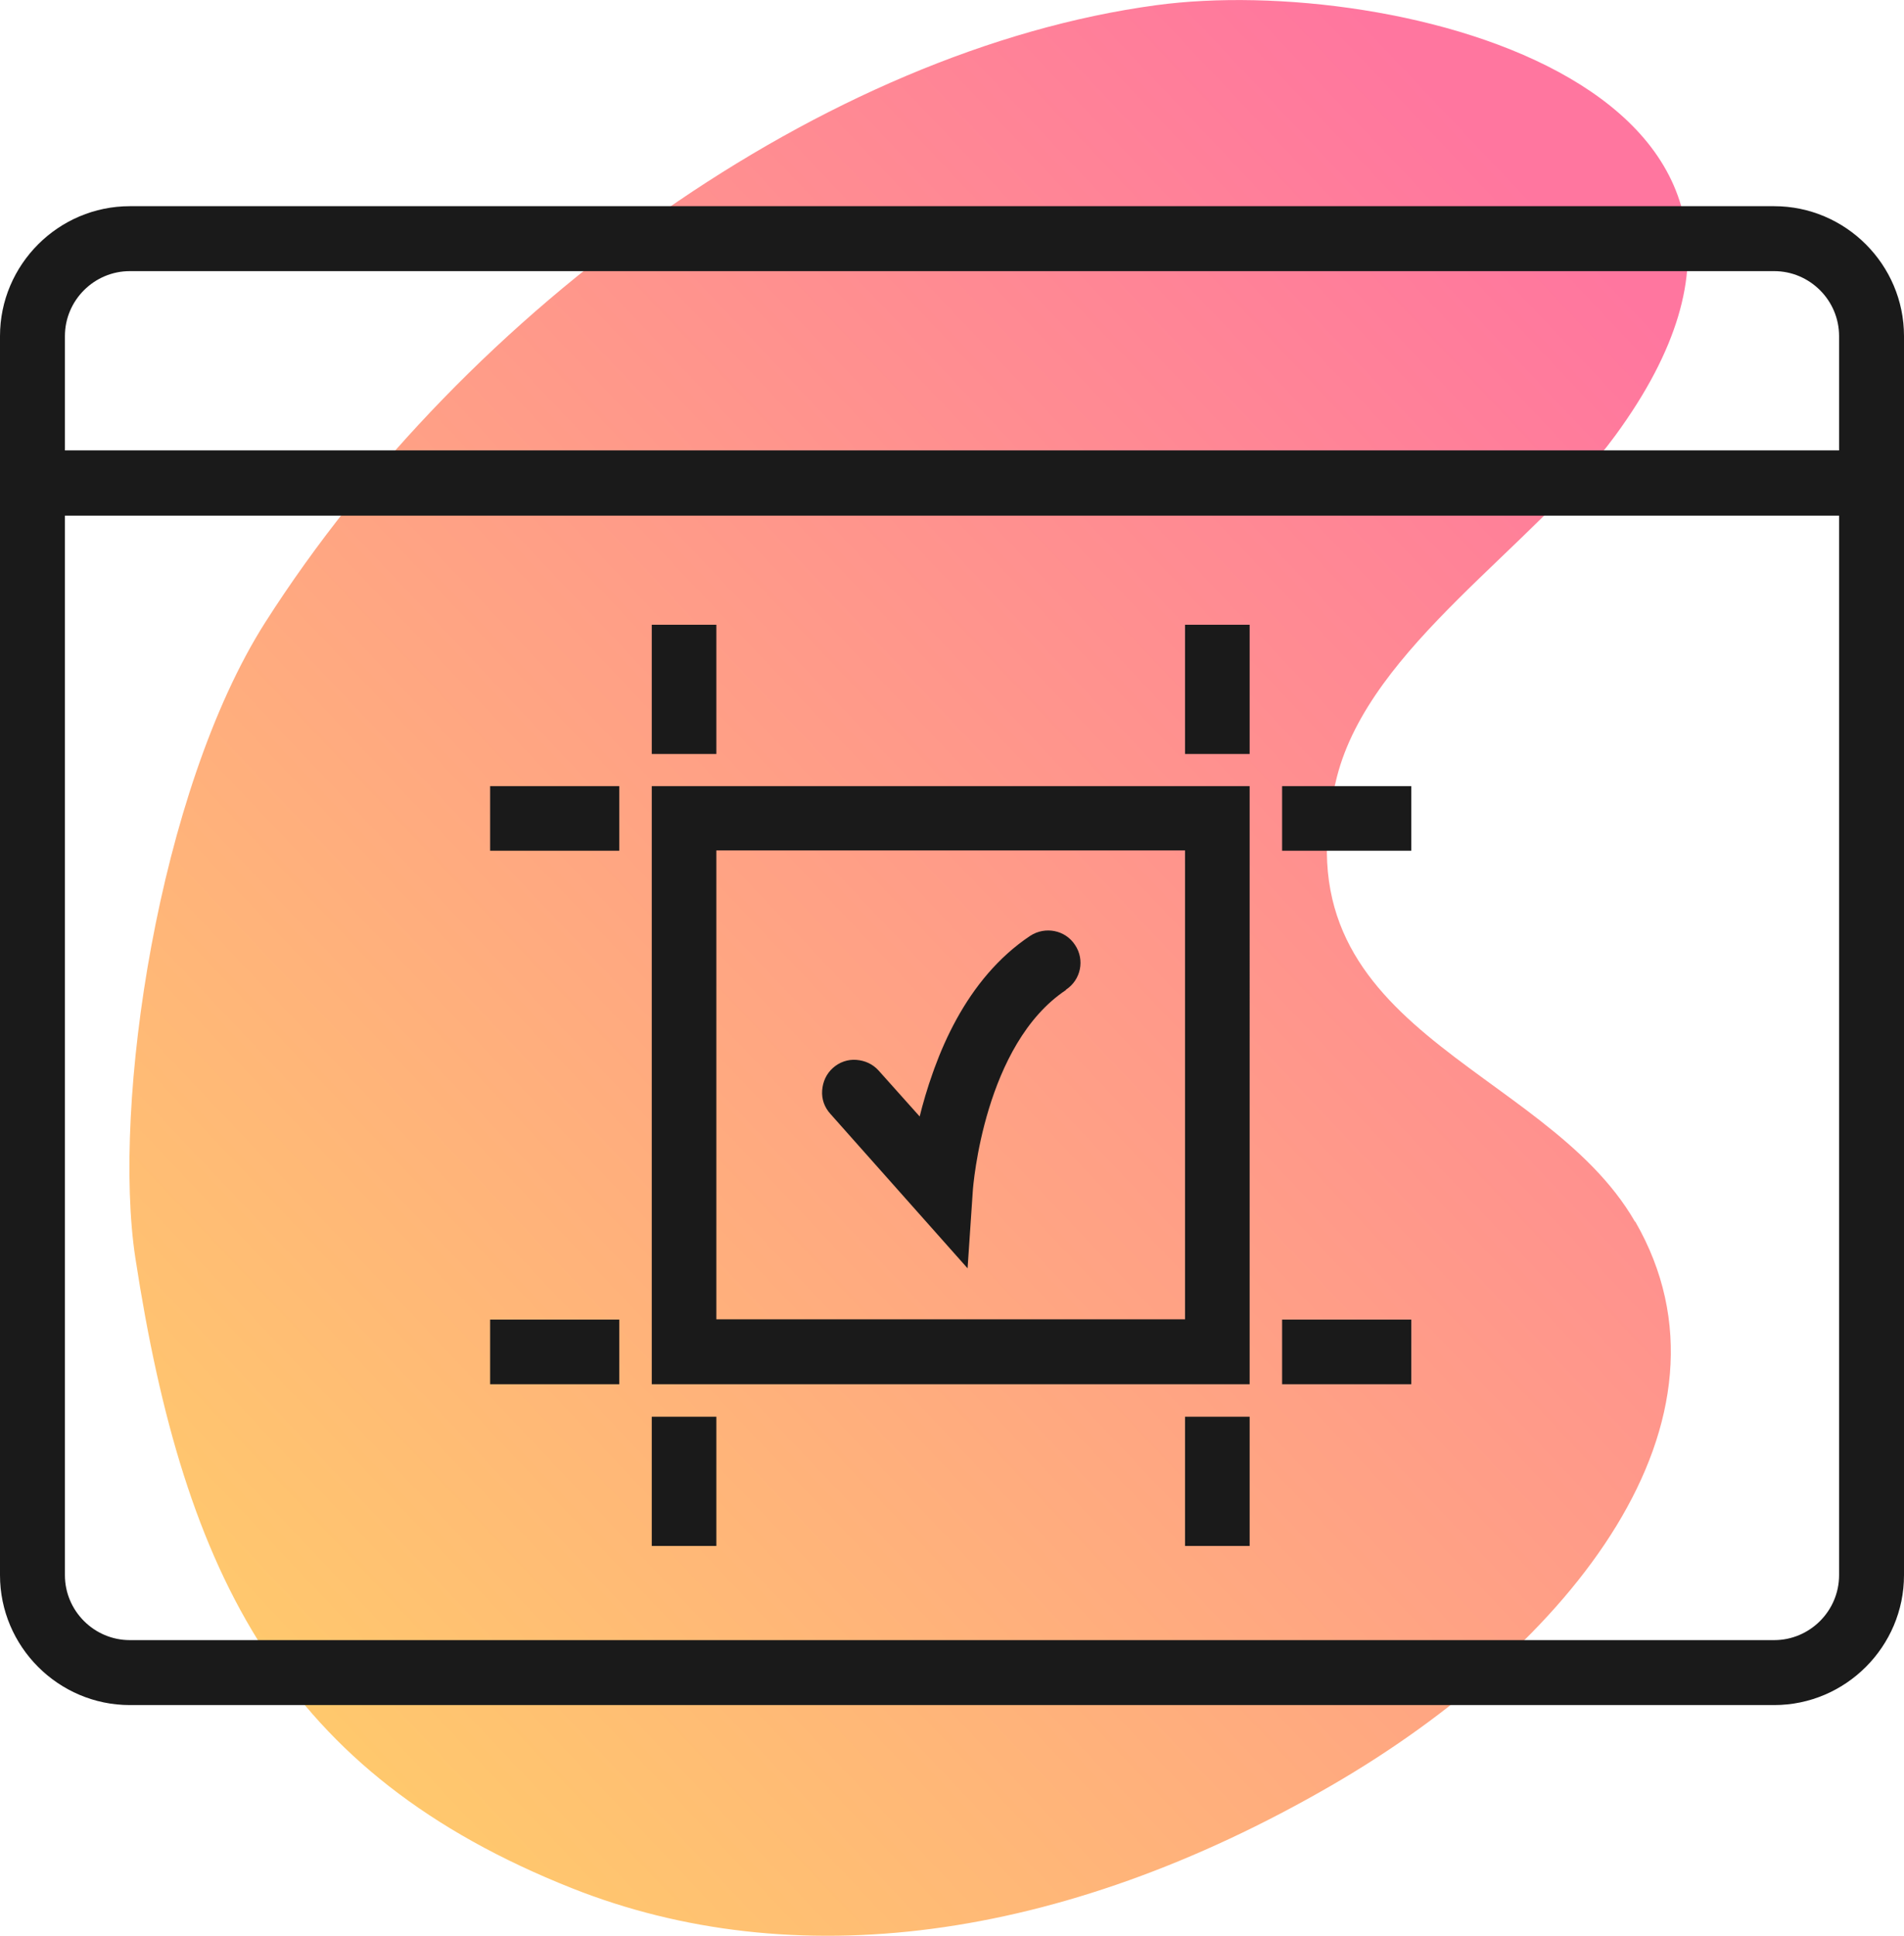
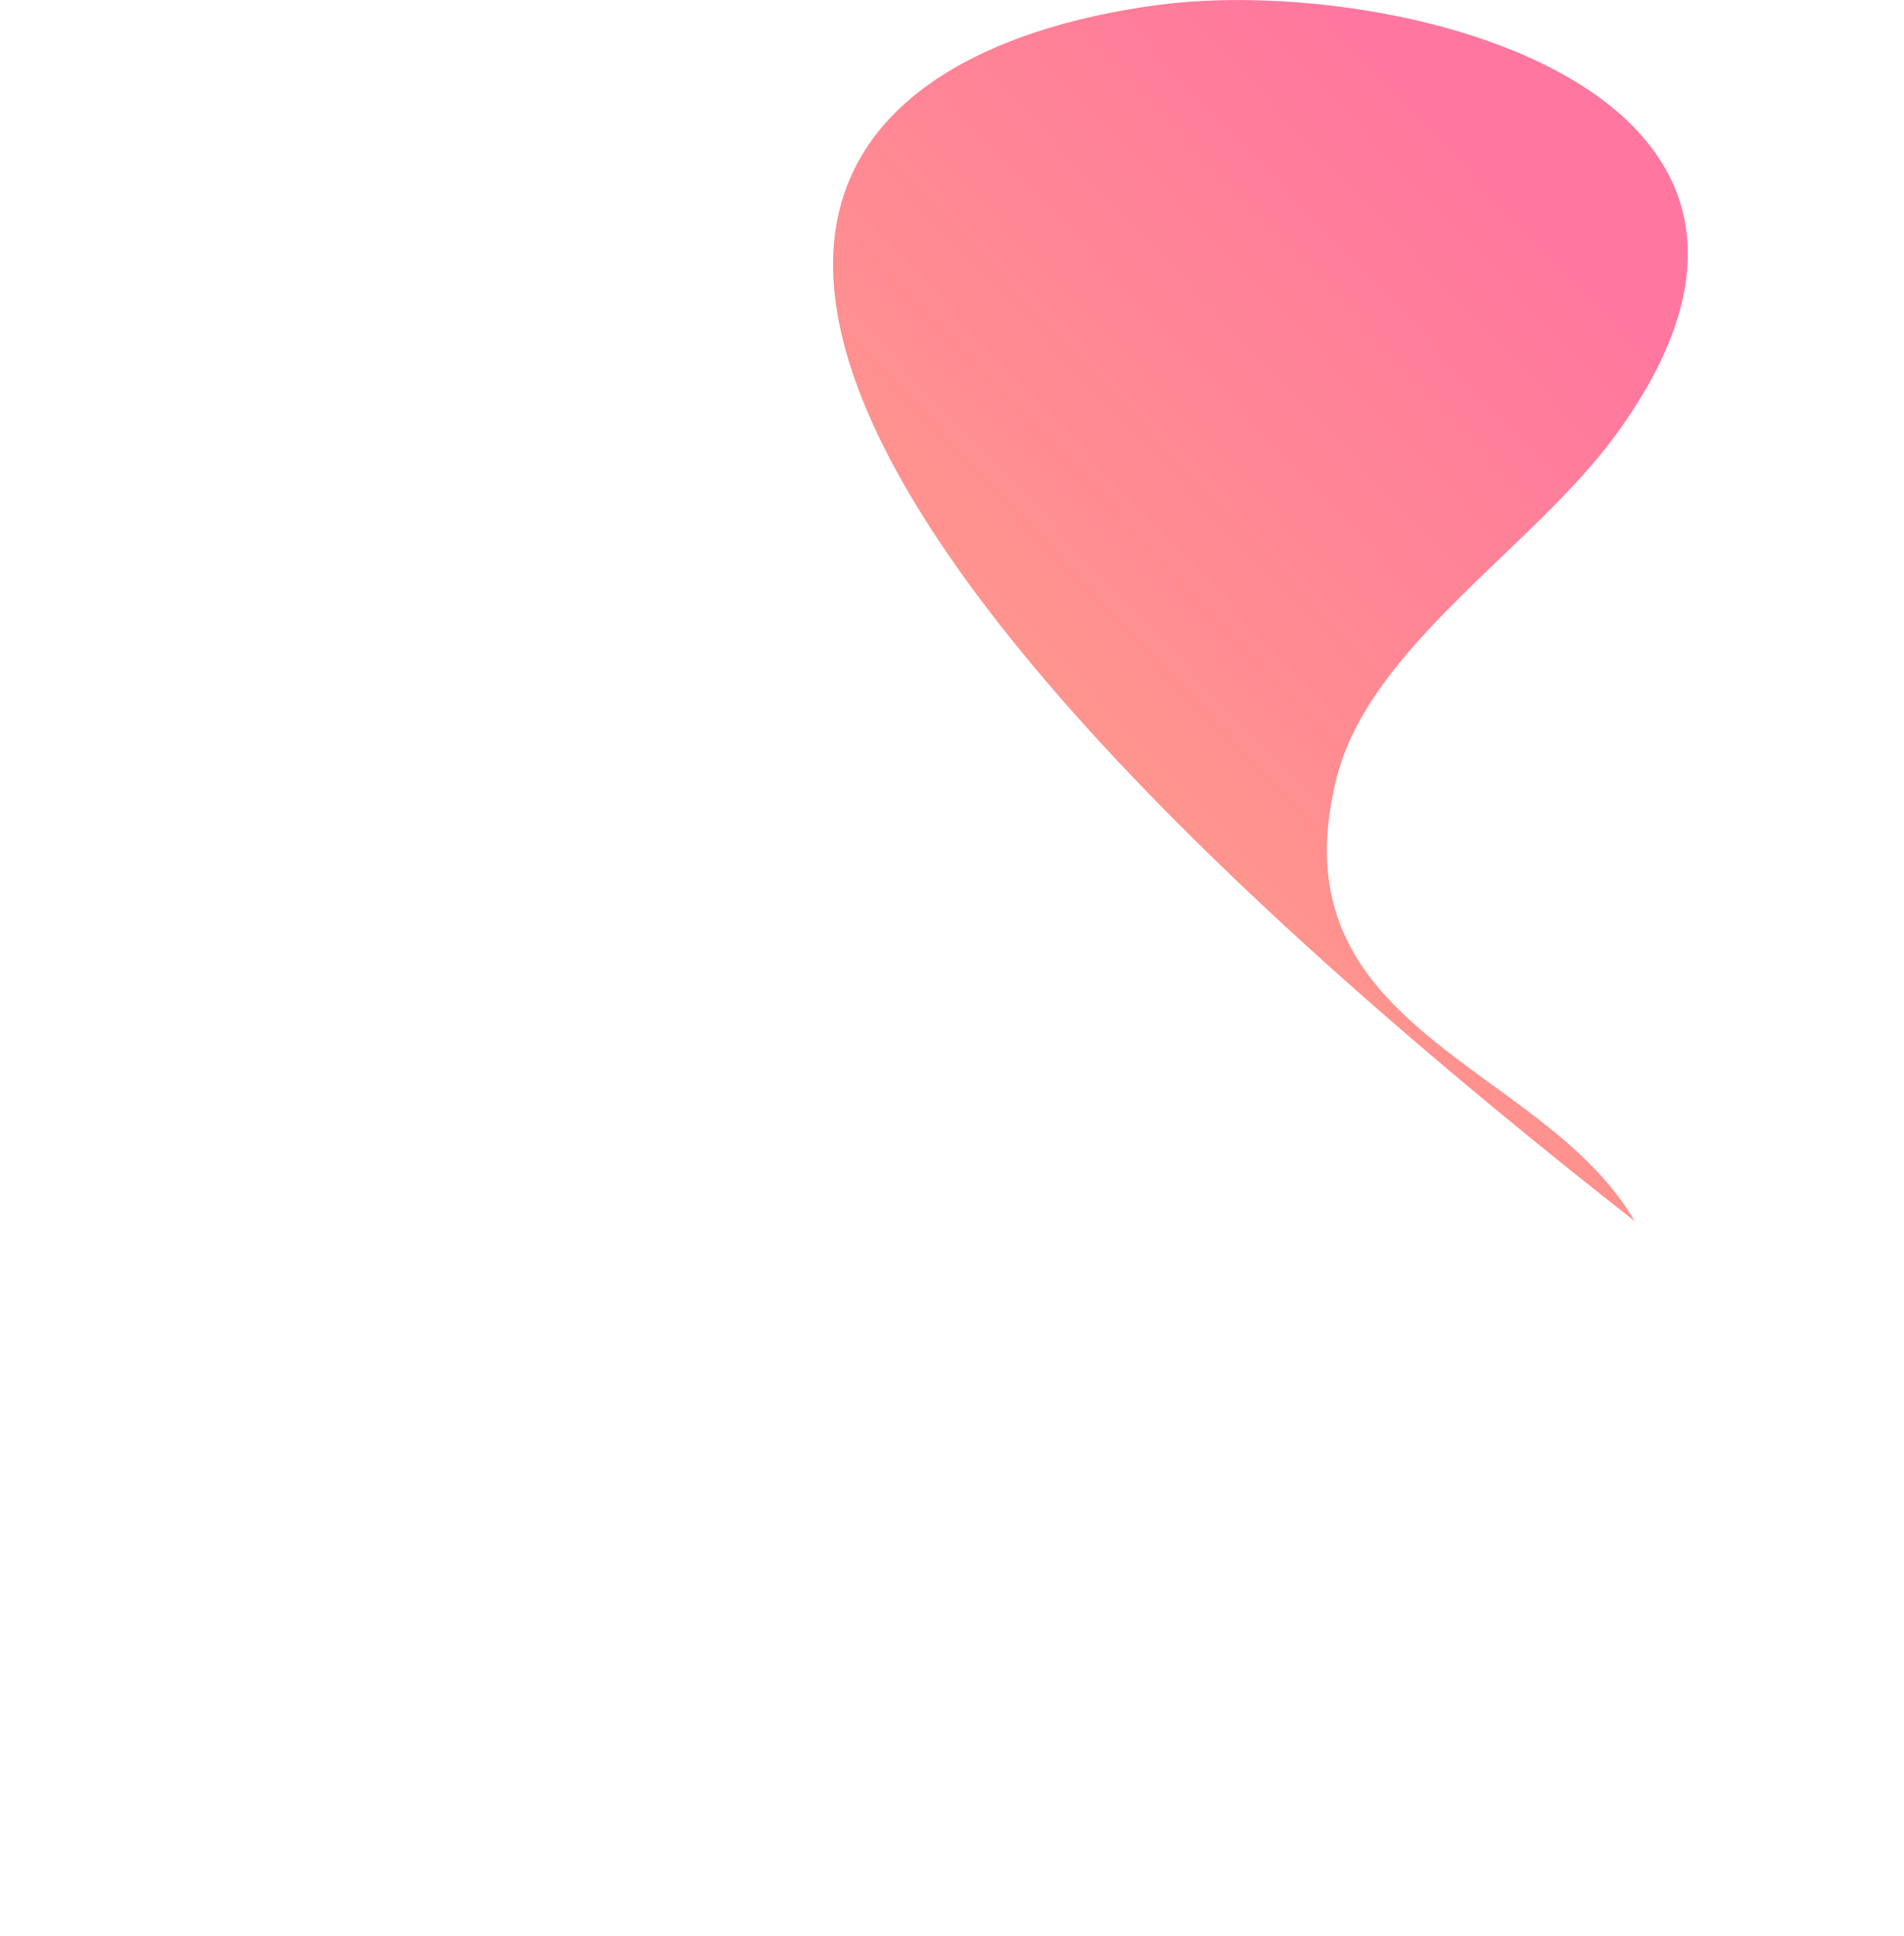
<svg xmlns="http://www.w3.org/2000/svg" id="Layer_2" viewBox="0 0 58.66 59.62">
  <defs>
    <style>.cls-1{fill:#1a1a1a;}.cls-2{fill:url(#linear-gradient);}</style>
    <linearGradient id="linear-gradient" x1="1064.97" y1="2240.67" x2="1109.37" y2="2240.67" gradientTransform="translate(-2608.56 -504.89) rotate(-43.49) scale(1.42 .98)" gradientUnits="userSpaceOnUse">
      <stop offset="0" stop-color="#ffcd6a" />
      <stop offset="1" stop-color="#ff769f" />
    </linearGradient>
  </defs>
  <g id="Layer_14">
    <g>
-       <path class="cls-2" d="M50.38,37.62c3.53,6.12-1.96,13.08-9.35,17.36-8.41,4.87-16.63,5.86-23.41,3.17-8.86-3.52-11.94-9.57-13.45-19.41-.72-4.71,.7-14.38,4-19.57C14.39,9.42,25.46,1.53,35.62,.16c7.29-.99,21.98,2.57,14.14,13.26-2.53,3.45-7.54,6.49-8.57,10.5-2.02,7.85,6.36,8.81,9.18,13.7Z" />
-       <path class="cls-1" d="M54.66,6.35H4C1.8,6.35,0,8.15,0,10.35V48.51c0,2.2,1.8,4,4,4H54.66c2.2,0,4-1.8,4-4V10.35c0-2.2-1.8-4-4-4ZM4,8.35H54.66c1.1,0,2,.9,2,2v3.52H2v-3.52c0-1.1,.9-2,2-2ZM54.66,50.51H4c-1.1,0-2-.9-2-2V15.88H56.66V48.51c0,1.1-.9,2-2,2ZM22.07,23.22h-1.99v-3.98h1.99v3.98Zm14.44-3.98h1.99v3.98h-1.99v-3.98Zm-16.43,24.39h1.99v3.98h-1.99v-3.98Zm16.43,0h1.99v3.98h-1.99v-3.98ZM15.1,24.21h3.98v1.99h-3.98v-1.99Zm0,16.43h3.98v1.99h-3.98v-1.99Zm28.38-16.43v1.99h-3.98v-1.99h3.98Zm-3.98,16.43h3.98v1.99h-3.98v-1.99Zm-9.9-2.19l-3.83-4.31c-.27-.31-.25-.78,.06-1.05,.31-.27,.78-.25,1.05,.06l1.59,1.79c.37-1.75,1.26-4.46,3.4-5.89,.34-.23,.81-.14,1.04,.21,.23,.34,.14,.81-.21,1.04-2.64,1.76-2.98,6.34-2.98,6.38l-.12,1.78Zm.21,.61l-4.23-4.76c-.18-.2-.27-.45-.25-.72,.02-.27,.13-.51,.33-.69,.2-.18,.46-.27,.72-.25,.27,.02,.51,.13,.69,.33l1.27,1.42c.46-1.9,1.42-4.25,3.4-5.57,.46-.3,1.08-.18,1.38,.28,.3,.46,.18,1.08-.28,1.38-2.51,1.67-2.86,6.01-2.87,6.19l-.16,2.37Zm-9.73-14.86v18.43h18.42V24.21H20.08Zm16.43,16.43h-14.44v-14.44h14.44v14.44Zm-3.67-10.14c-2.51,1.67-2.86,6.01-2.87,6.2l-.16,2.37-4.23-4.76c-.18-.2-.27-.45-.25-.72s.13-.51,.33-.69c.18-.16,.42-.25,.66-.25h.05c.27,.02,.51,.14,.69,.34l1.27,1.42c.41-1.66,1.34-4.2,3.4-5.57,.22-.15,.48-.2,.75-.15,.26,.05,.49,.2,.64,.42,.31,.46,.18,1.08-.28,1.38Z" />
+       <path class="cls-2" d="M50.38,37.62C14.39,9.42,25.46,1.53,35.62,.16c7.29-.99,21.98,2.57,14.14,13.26-2.53,3.45-7.54,6.49-8.57,10.5-2.02,7.85,6.36,8.81,9.18,13.7Z" />
    </g>
  </g>
</svg>